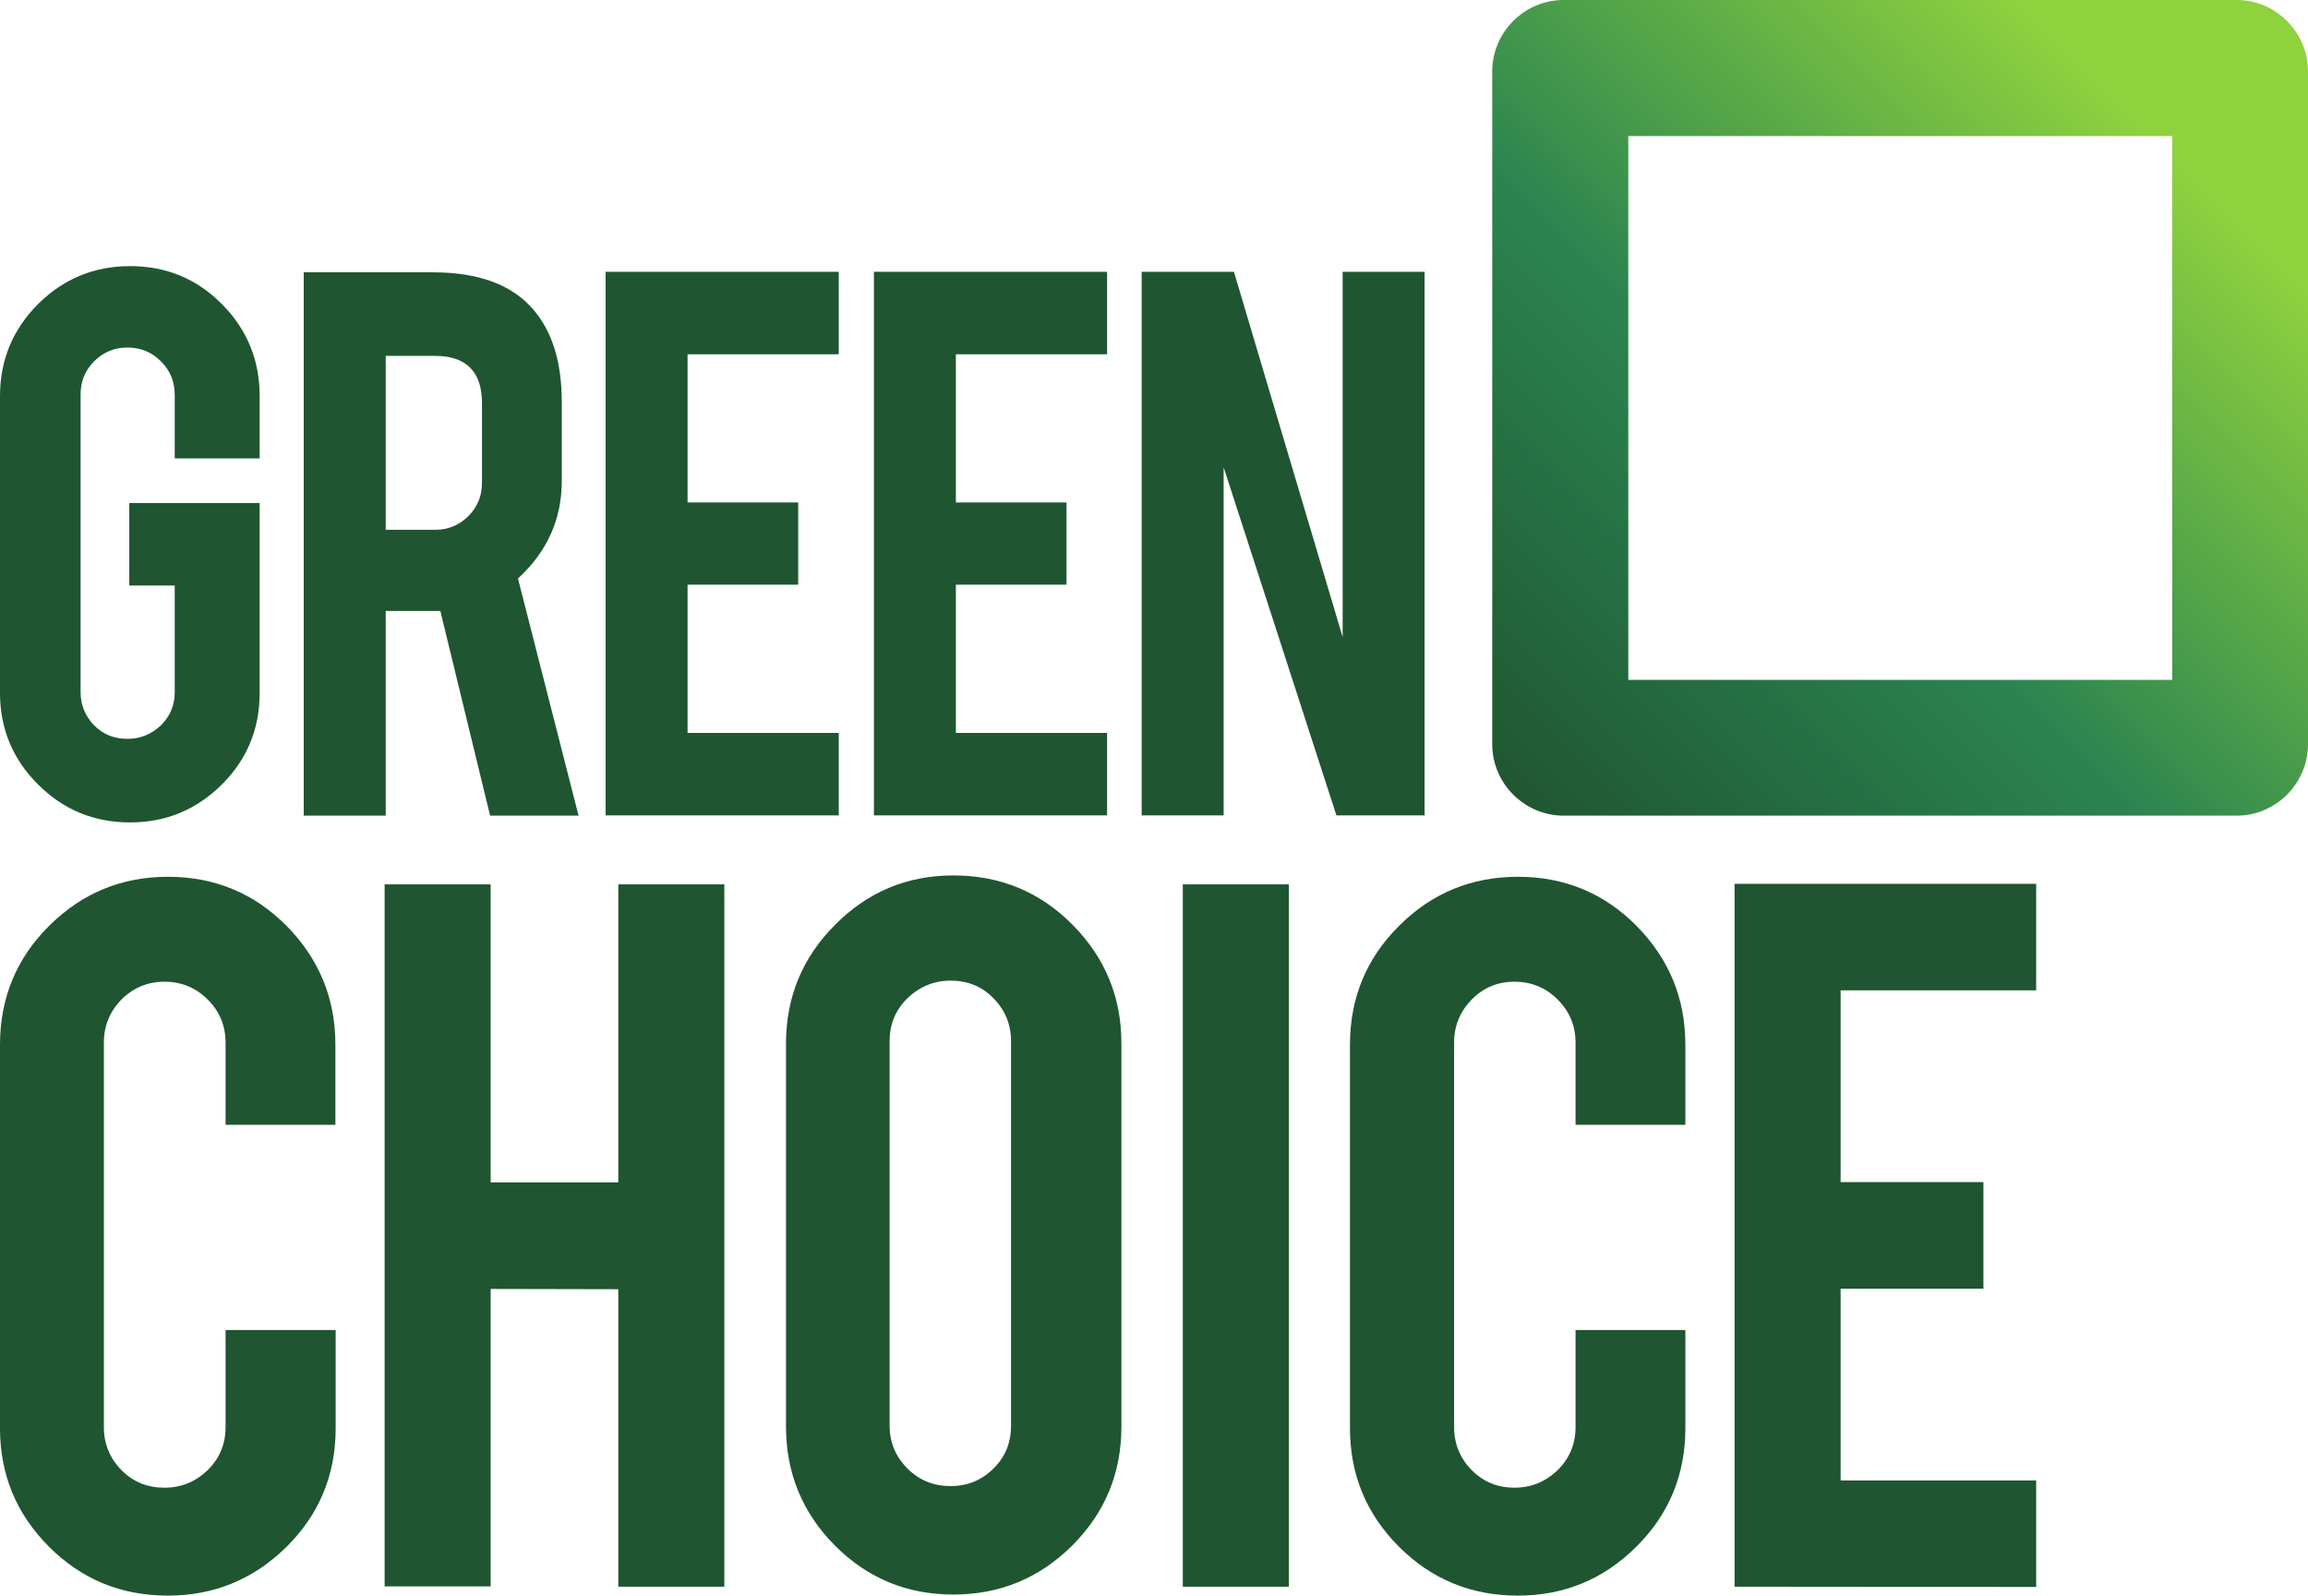
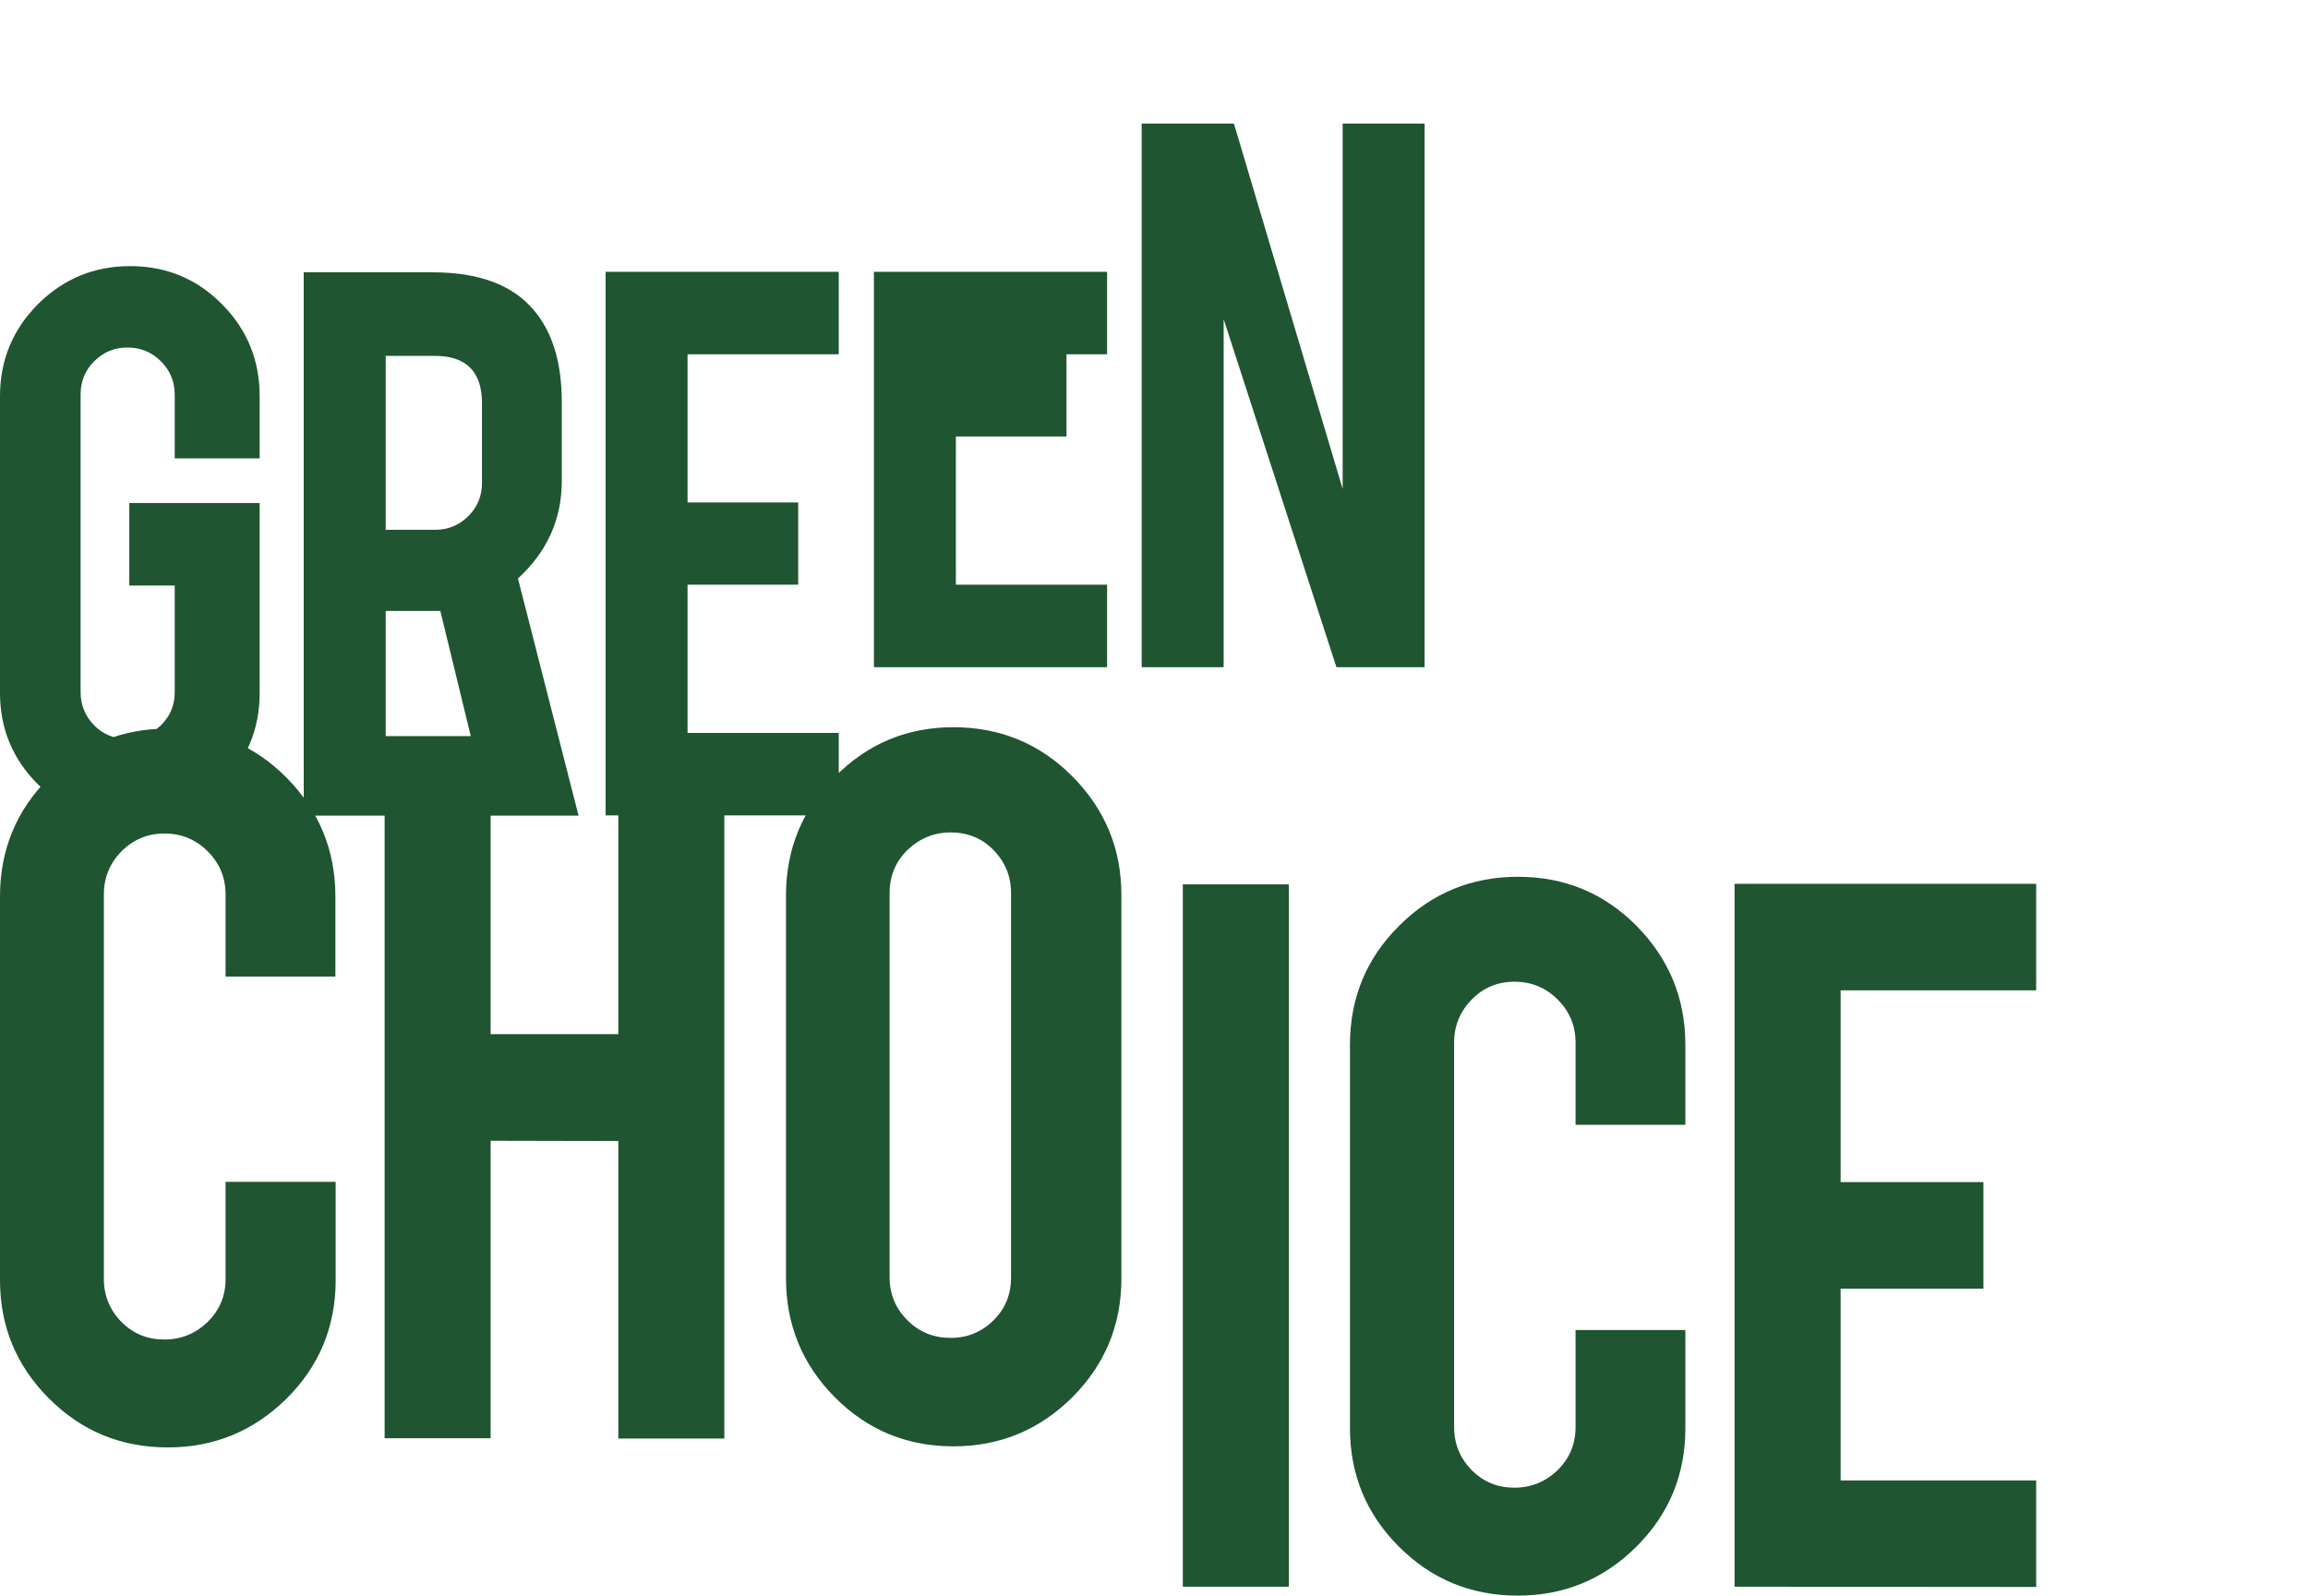
<svg xmlns="http://www.w3.org/2000/svg" height="590" viewBox="0 0 853.3 590" width="853.3">
  <clipPath id="a">
    <path d="m803.1 50.3h-201.1v201.1h201.1zm-251.4-23.9c0-14.5 11.9-26.4 26.4-26.4h248.8c14.5 0 26.4 11.9 26.4 26.4v248.8c0 14.5-11.9 26.4-26.4 26.4h-248.8c-14.5 0-26.4-11.9-26.4-26.4z" />
  </clipPath>
  <clipPath id="b">
    <path d="m803.1 50.3h-201.1v201.1h201.1zm-251.4-23.9c0-14.5 11.9-26.4 26.4-26.4h248.8c14.5 0 26.4 11.9 26.4 26.4v248.8c0 14.5-11.9 26.4-26.4 26.4h-248.8c-14.5 0-26.4-11.9-26.4-26.4z" />
  </clipPath>
  <linearGradient id="c" gradientTransform="matrix(338.178 -338.178 338.178 338.178 142552.672 -74796.633)" gradientUnits="userSpaceOnUse" x1="-321.031" x2="-320.031" y1="-98.916" y2="-98.916">
    <stop offset="0" stop-color="#1f5530" />
    <stop offset=".06" stop-color="#1f5530" />
    <stop offset=".4" stop-color="#2b8450" />
    <stop offset=".78" stop-color="#8ed23e" />
    <stop offset="1" stop-color="#8ed23e" />
  </linearGradient>
-   <path d="m48.1 304.1c-13.4 0-24.7-4.7-34.1-14.1s-14-20.7-14-33.8v-109.7c0-13.3 4.7-24.7 14.1-34.1 9.4-9.3 20.7-14 34-14 13.4 0 24.7 4.7 34 14.1s13.9 20.7 13.9 34v23h-31.4v-23.6c0-4.8-1.7-8.9-5.1-12.3s-7.5-5.1-12.4-5.1c-4.8 0-8.9 1.7-12.3 5.1s-5 7.5-5 12.3v110c0 4.8 1.7 8.9 5 12.3 3.4 3.4 7.4 5 12.3 5 4.8 0 8.9-1.7 12.4-5 3.4-3.4 5.1-7.4 5.1-12.2v-39.5h-16.8v-30.5h48.2v70.2c0 13.4-4.7 24.7-14.1 34s-20.7 13.9-33.8 13.9m130.1-155c0-11.6-5.8-17.5-17.3-17.5h-18.3v64.3h18.3c4.8 0 8.9-1.7 12.3-5.1s5-7.5 5-12.3zm-18.1-48.4c16.9 0 29.3 4.6 37.2 13.9 6.9 8.1 10.4 19.4 10.4 34v29.2c0 14.2-5.4 26.2-16.2 36.1l22.4 87.7h-32.7l-18.4-75.7c-.9 0-1.8 0-2.7 0h-17.5v75.7h-30.3v-200.9zm63.8 200.9v-201.1h86.2v30.5h-55.9v54.8h40.9v30.4h-40.9v54.8h55.9v30.5h-86.2m99.2.1v-201.1h86.2v30.5h-55.9v54.8h40.9v30.4h-40.9v54.8h55.9v30.5h-86.2m133.1-201 40.2 135.1v-135.1h30.3v201h-32.6l-41.7-128.7v128.7h-30.3v-201zm-394.1 489.5c-17.3 0-31.9-6-44-18.1s-18.1-26.7-18.1-43.8v-141.8c0-17.3 6.1-32 18.2-44 12.2-12.1 26.8-18.1 43.9-18.1 17.3 0 31.9 6.1 43.9 18.2 12 12.2 18 26.8 18 43.9v29.6h-40.6v-30.4c0-6.2-2.2-11.5-6.6-15.9s-9.7-6.6-16-6.6c-6.2 0-11.5 2.2-15.9 6.6-4.3 4.4-6.5 9.7-6.5 15.9v142.2c0 6.2 2.2 11.5 6.5 15.9 4.4 4.4 9.6 6.5 15.9 6.5 6.2 0 11.5-2.2 16-6.5 4.4-4.4 6.6-9.6 6.6-15.9v-35.9h40.7v36.3c0 17.3-6.1 31.9-18.2 43.9-12.2 12-26.8 18-43.8 18m119.3-113.4v110h-39.2v-259.6h39.2v110.2h47.2v-110.2h39.2v259.7h-39.2v-110zm192.4-91.6c0-6.2-2.2-11.5-6.5-15.9s-9.6-6.5-15.8-6.5-11.5 2.2-16 6.5c-4.4 4.3-6.6 9.6-6.6 15.9v142.1c0 6.2 2.2 11.5 6.6 15.9s9.7 6.5 16 6.5c6.2 0 11.5-2.2 15.8-6.5 4.4-4.3 6.5-9.6 6.5-15.9zm-21.3-61.3c17.3 0 32 6.1 44 18.2 12.1 12.2 18.1 26.8 18.1 43.9v141.7c0 17.3-6.1 31.9-18.2 44-12.2 12.1-26.8 18.1-43.9 18.1-17.3 0-31.9-6.1-43.9-18.2s-18-26.8-18-43.9v-141.6c0-17.3 6.1-31.9 18.2-44 12.1-12.2 26.7-18.2 43.7-18.2" fill="#1f5530" />
+   <path d="m48.1 304.1c-13.4 0-24.7-4.7-34.1-14.1s-14-20.7-14-33.8v-109.7c0-13.3 4.7-24.7 14.1-34.1 9.4-9.3 20.7-14 34-14 13.4 0 24.7 4.7 34 14.1s13.9 20.7 13.9 34v23h-31.4v-23.6c0-4.8-1.7-8.9-5.1-12.3s-7.5-5.1-12.4-5.1c-4.8 0-8.9 1.7-12.3 5.1s-5 7.5-5 12.3v110c0 4.8 1.7 8.9 5 12.3 3.4 3.4 7.4 5 12.3 5 4.8 0 8.9-1.7 12.4-5 3.4-3.4 5.1-7.4 5.1-12.2v-39.5h-16.8v-30.5h48.2v70.2c0 13.4-4.7 24.7-14.1 34s-20.7 13.9-33.8 13.9m130.1-155c0-11.6-5.8-17.5-17.3-17.5h-18.3v64.3h18.3c4.8 0 8.9-1.7 12.3-5.1s5-7.5 5-12.3zm-18.1-48.4c16.9 0 29.3 4.6 37.2 13.9 6.9 8.1 10.4 19.4 10.4 34v29.2c0 14.2-5.4 26.2-16.2 36.1l22.4 87.7h-32.7l-18.4-75.7c-.9 0-1.8 0-2.7 0h-17.5v75.7h-30.3v-200.9zm63.8 200.9v-201.1h86.2v30.5h-55.9v54.8h40.9v30.4h-40.9v54.8h55.9v30.5h-86.2m99.2.1v-201.1h86.2v30.5h-55.9h40.9v30.4h-40.9v54.8h55.9v30.5h-86.2m133.1-201 40.2 135.1v-135.1h30.3v201h-32.6l-41.7-128.7v128.7h-30.3v-201zm-394.1 489.5c-17.3 0-31.9-6-44-18.1s-18.1-26.7-18.1-43.8v-141.8c0-17.3 6.1-32 18.2-44 12.2-12.1 26.8-18.1 43.9-18.1 17.3 0 31.9 6.1 43.9 18.2 12 12.2 18 26.8 18 43.9v29.6h-40.6v-30.4c0-6.2-2.2-11.5-6.6-15.9s-9.7-6.6-16-6.6c-6.2 0-11.5 2.2-15.9 6.6-4.3 4.4-6.5 9.7-6.5 15.9v142.2c0 6.2 2.2 11.5 6.5 15.9 4.4 4.4 9.6 6.5 15.9 6.5 6.2 0 11.5-2.2 16-6.5 4.4-4.4 6.6-9.6 6.6-15.9v-35.9h40.7v36.3c0 17.3-6.1 31.9-18.2 43.9-12.2 12-26.8 18-43.8 18m119.3-113.4v110h-39.2v-259.6h39.2v110.2h47.2v-110.2h39.2v259.7h-39.2v-110zm192.4-91.6c0-6.2-2.2-11.5-6.5-15.9s-9.6-6.5-15.8-6.5-11.5 2.2-16 6.5c-4.4 4.3-6.6 9.6-6.6 15.9v142.1c0 6.2 2.2 11.5 6.6 15.9s9.7 6.5 16 6.5c6.2 0 11.5-2.2 15.8-6.5 4.4-4.3 6.5-9.6 6.5-15.9zm-21.3-61.3c17.3 0 32 6.1 44 18.2 12.1 12.2 18.1 26.8 18.1 43.9v141.7c0 17.3-6.1 31.9-18.2 44-12.2 12.1-26.8 18.1-43.9 18.1-17.3 0-31.9-6.1-43.9-18.2s-18-26.8-18-43.9v-141.6c0-17.3 6.1-31.9 18.2-44 12.1-12.2 26.7-18.2 43.7-18.2" fill="#1f5530" />
  <path d="m437.3 586.7h39.2v-259.7h-39.2zm123.9 3.3c-17.3 0-31.9-6-44-18.1s-18.1-26.7-18.1-43.9v-141.7c0-17.3 6.1-32 18.2-44 12.1-12.1 26.8-18.1 43.9-18.1 17.3 0 31.9 6.1 43.9 18.2 12 12.2 18 26.8 18 43.9v29.6h-40.6v-30.4c0-6.2-2.2-11.5-6.6-15.9s-9.7-6.6-16-6.6c-6.2 0-11.5 2.2-15.8 6.6s-6.5 9.7-6.5 15.9v142.2c0 6.2 2.2 11.5 6.5 15.9 4.4 4.4 9.6 6.5 15.8 6.5s11.5-2.2 16-6.5c4.4-4.4 6.6-9.6 6.6-15.9v-35.9h40.6v36.3c0 17.3-6.1 31.9-18.2 43.9s-26.7 18-43.7 18m80.1-3.3v-259.9h111.5v39.4h-72.3v70.9h52.8v39.4h-52.8v70.9h72.3v39.4z" fill="#1f5530" />
  <g clip-path="url(#a)">
-     <path clip-path="url(#b)" d="m803.1 50.3h-201.1v201.1h201.1zm-251.4-23.9c0-14.5 11.9-26.4 26.4-26.4h248.8c14.5 0 26.4 11.9 26.4 26.4v248.8c0 14.5-11.9 26.4-26.4 26.4h-248.8c-14.5 0-26.4-11.9-26.4-26.4z" fill="url(#c)" />
-   </g>
+     </g>
</svg>